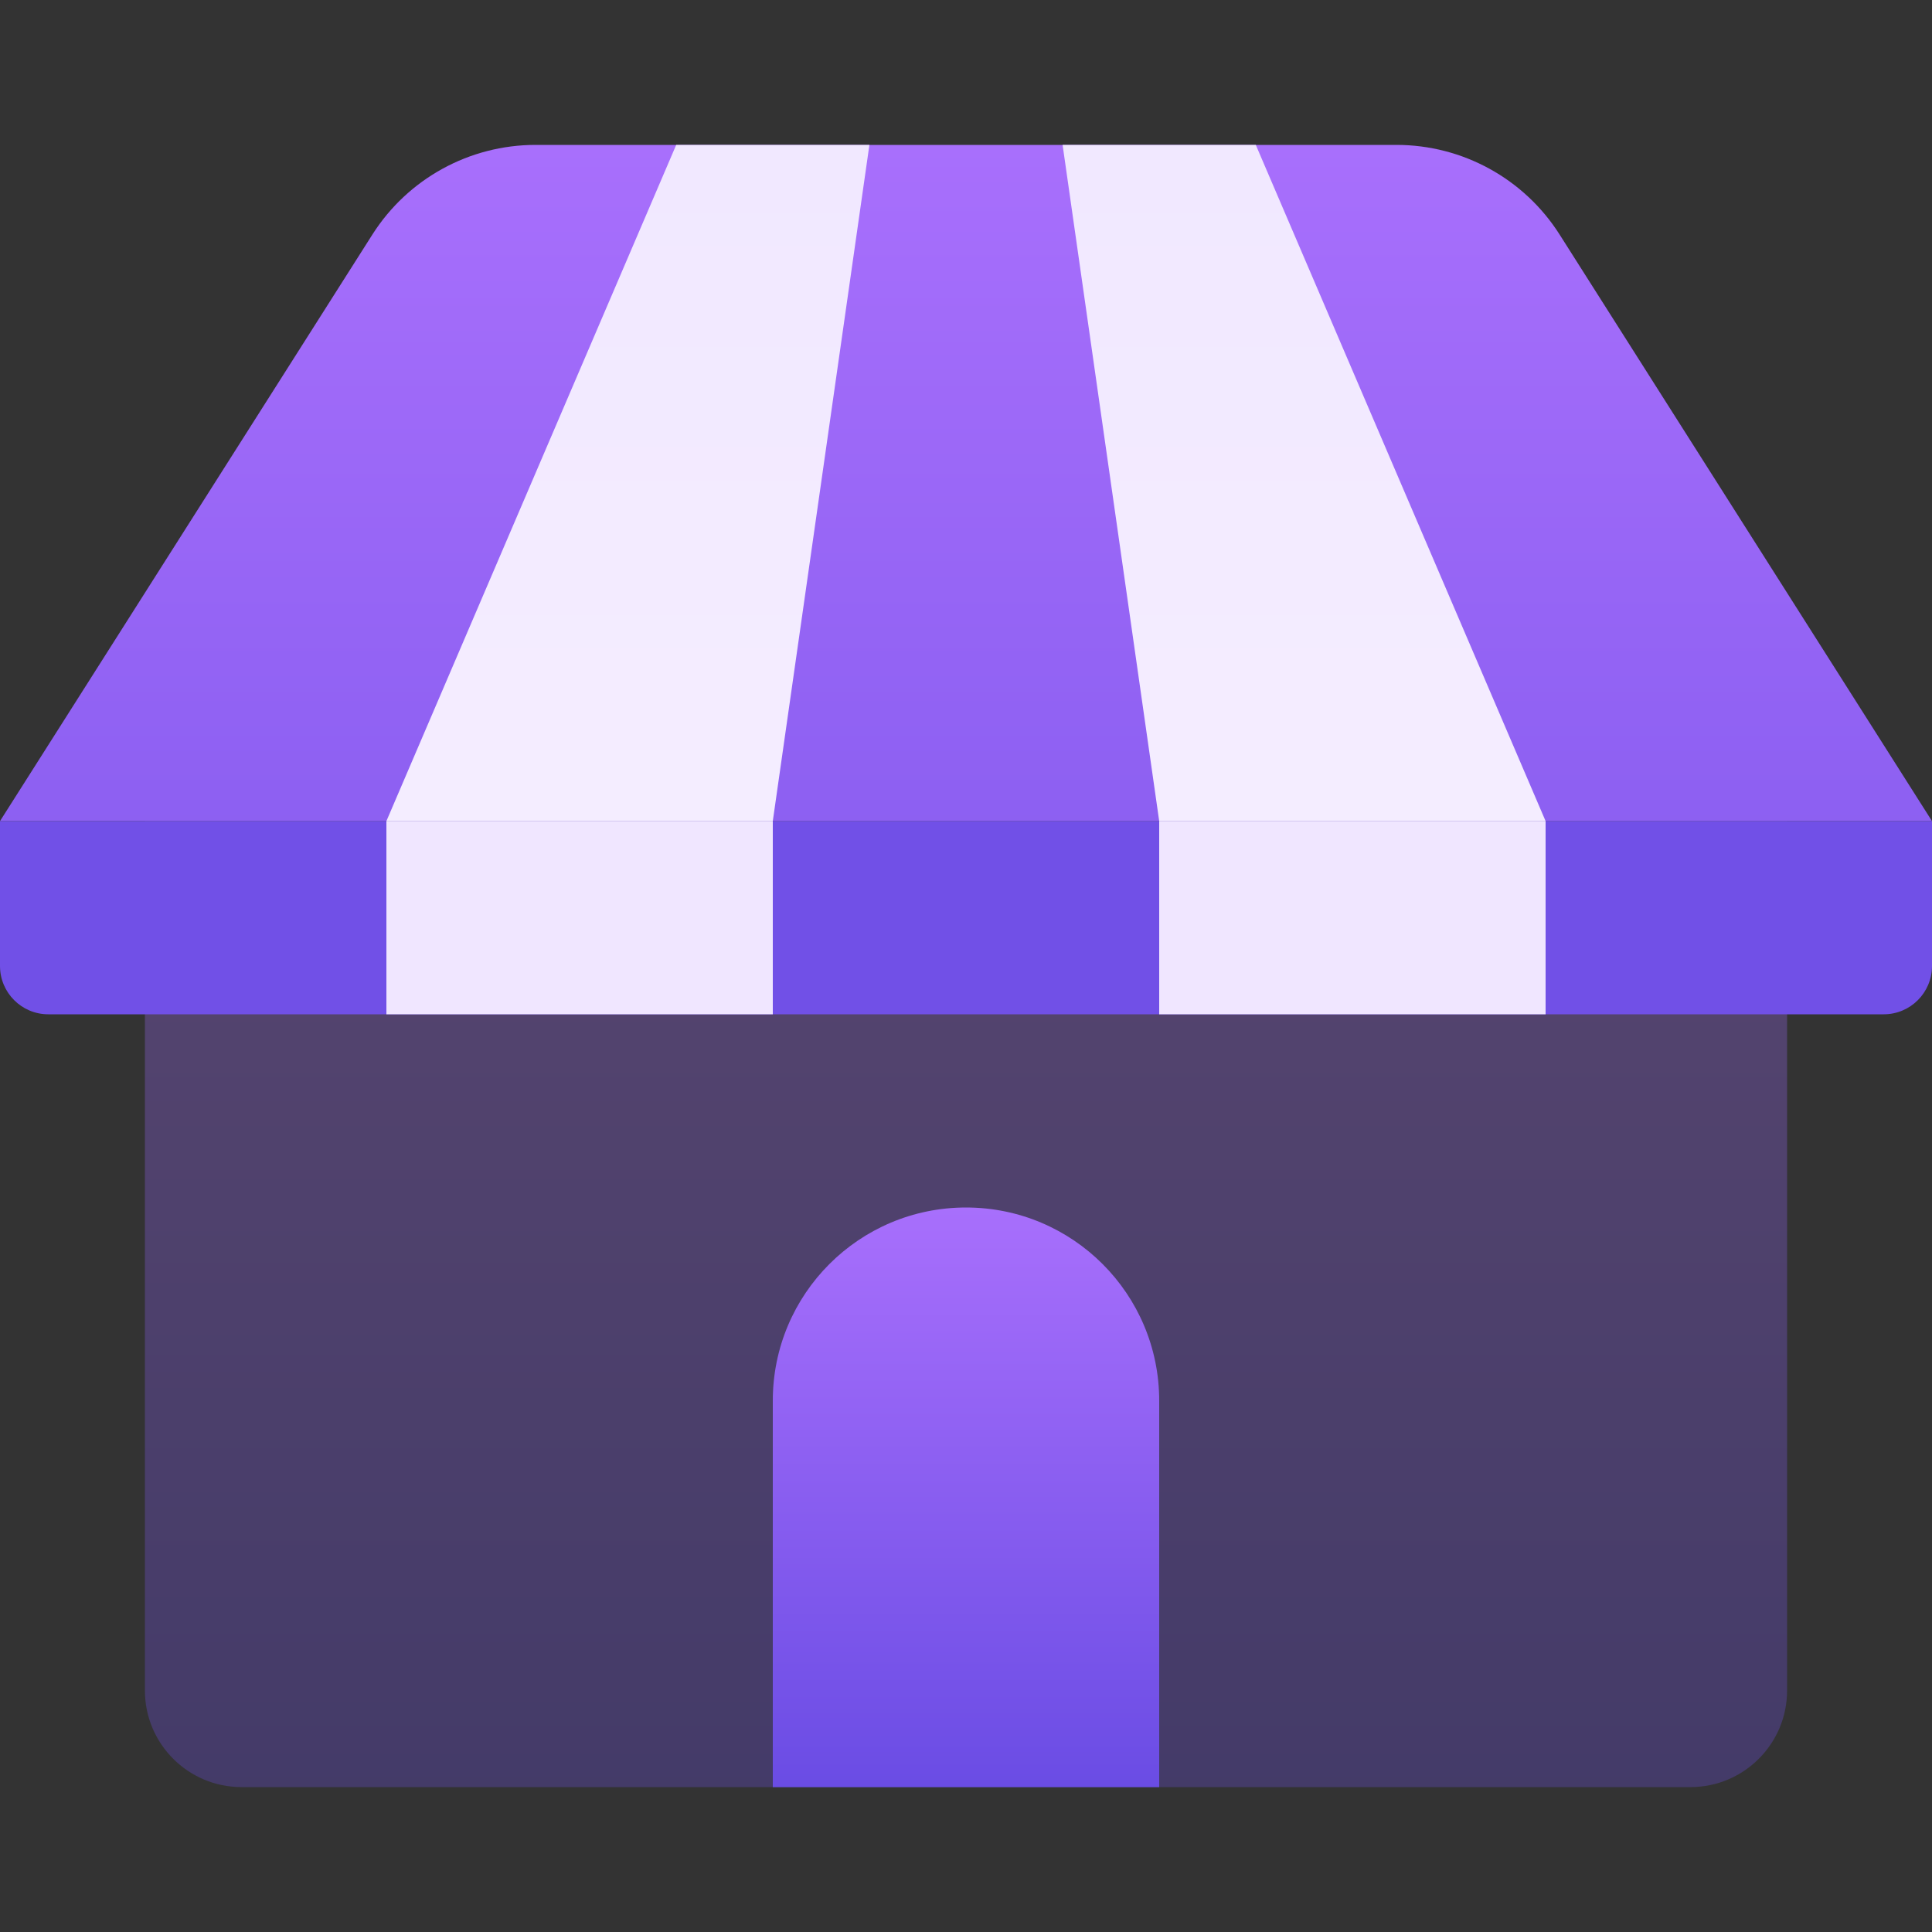
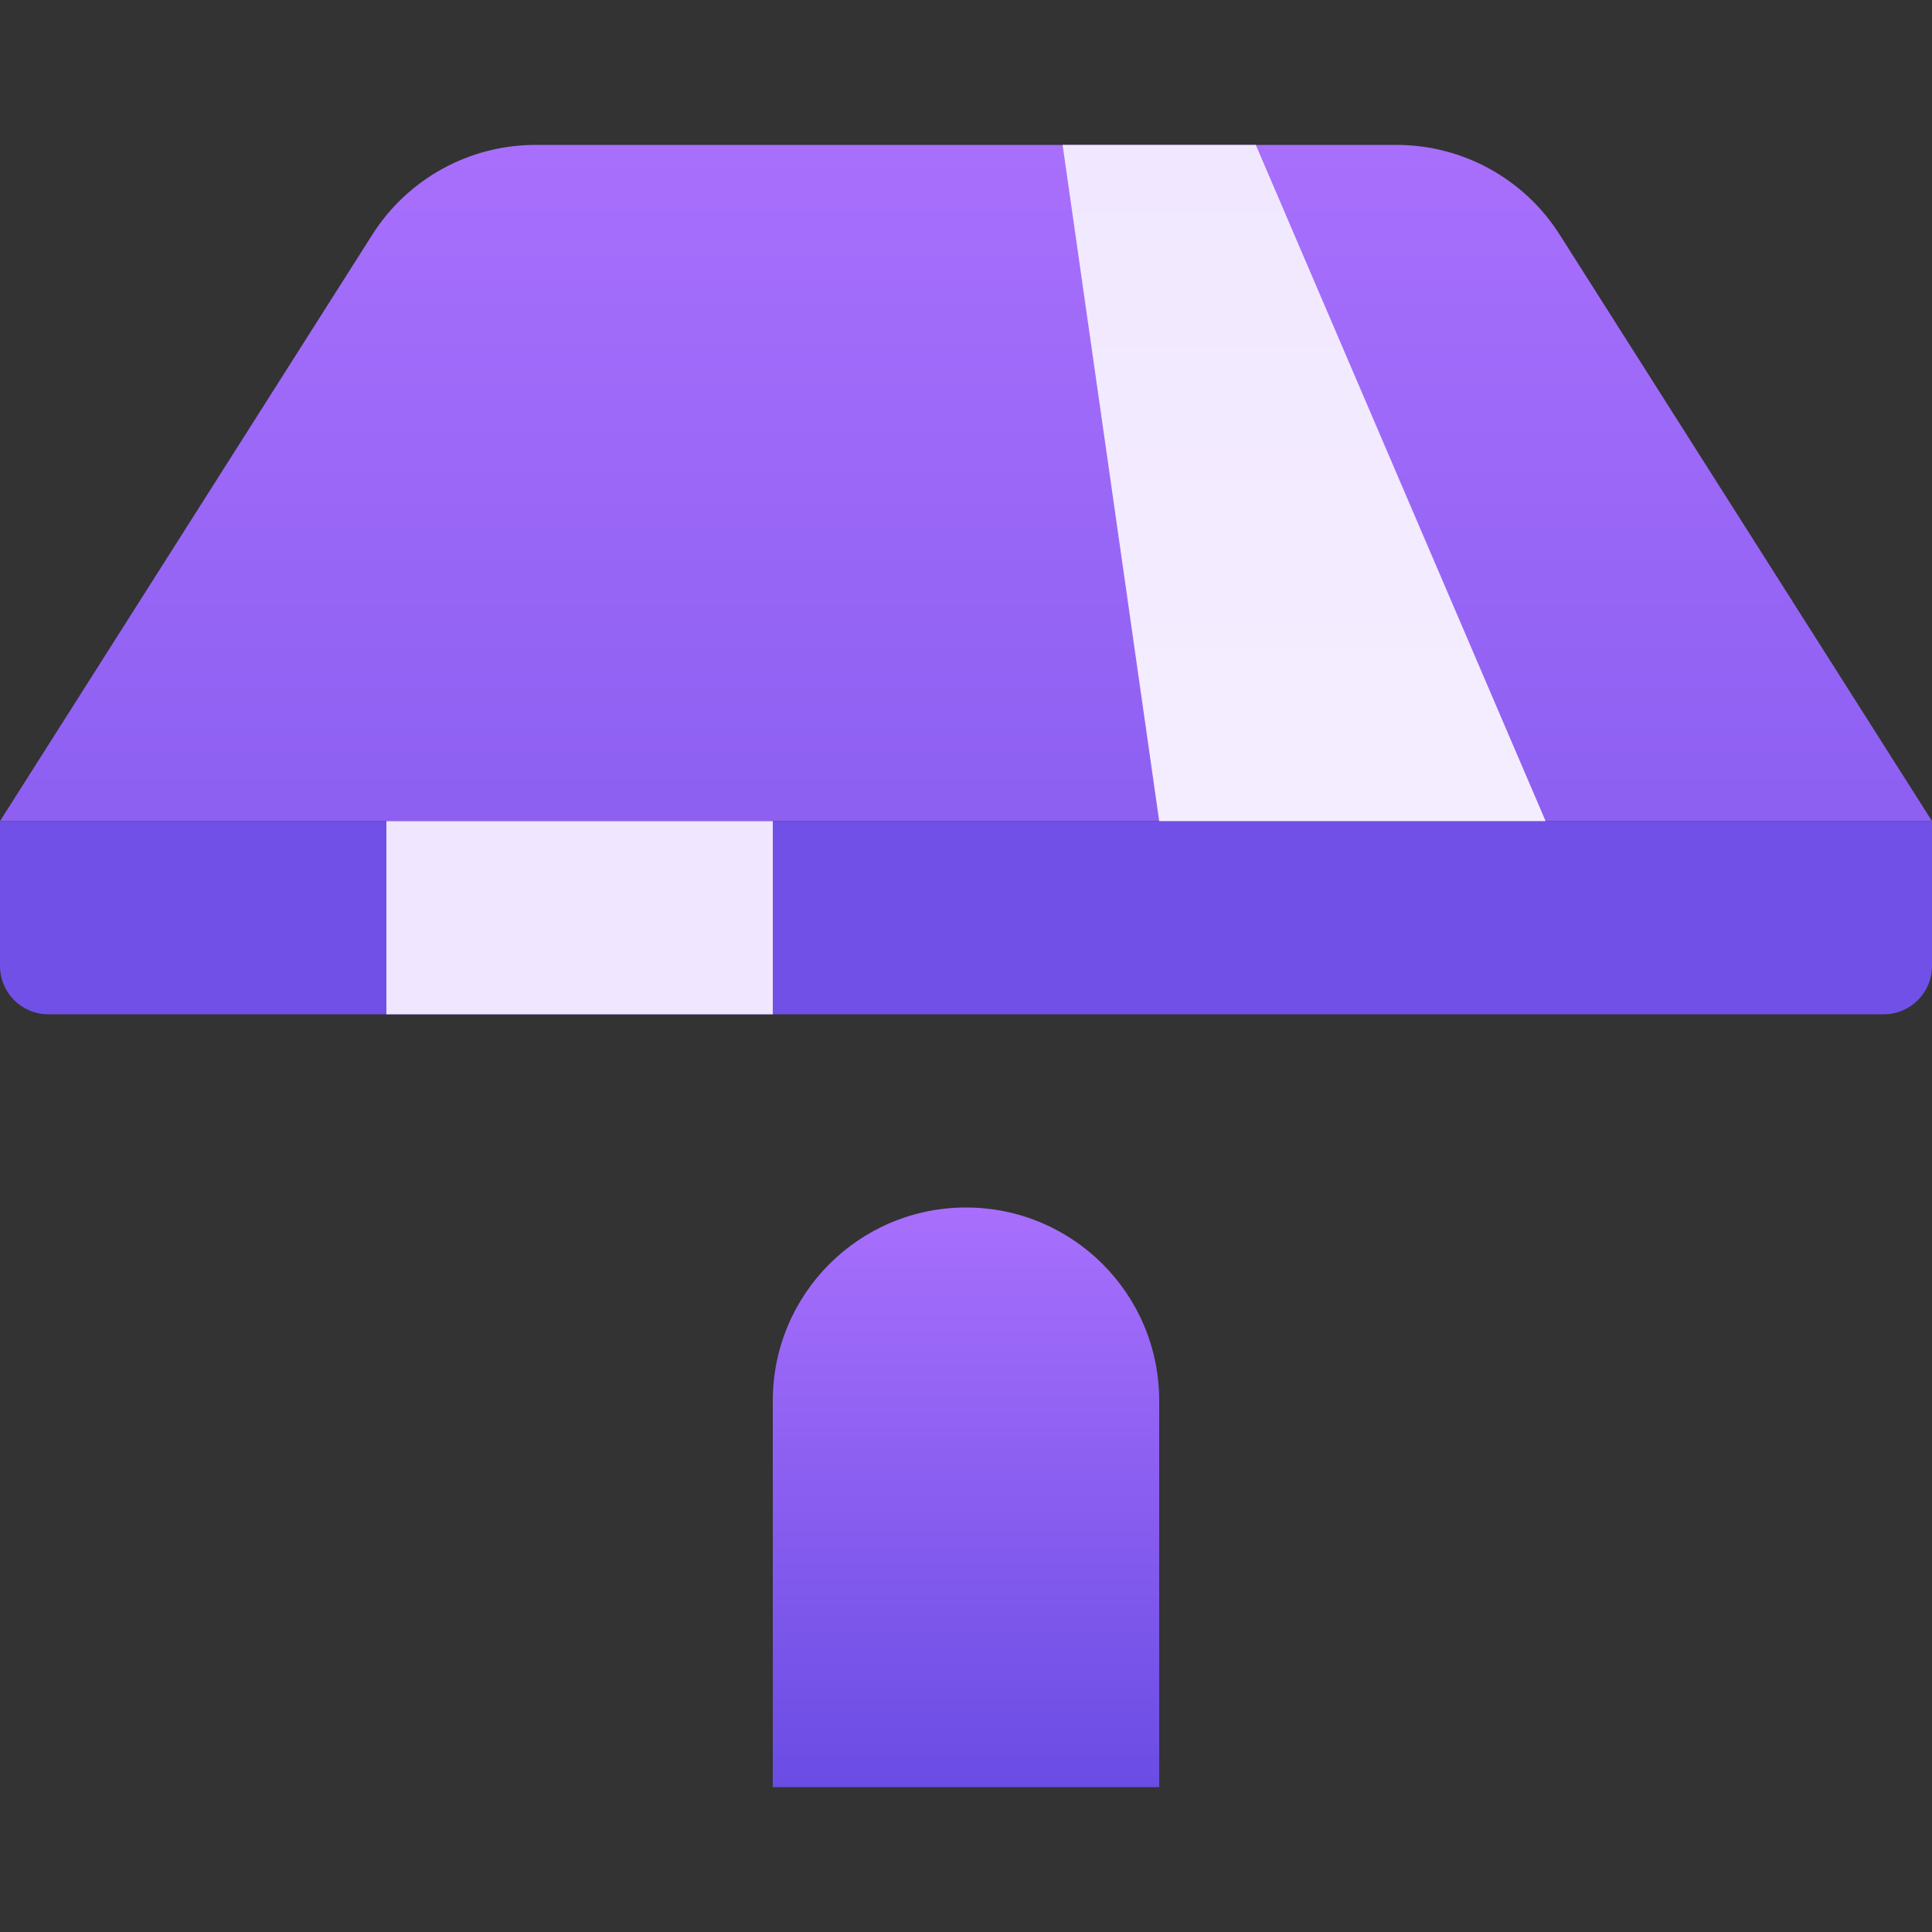
<svg xmlns="http://www.w3.org/2000/svg" width="20px" height="20px" viewBox="0 0 20 20" version="1.1">
  <rect x="0" y="0" width="20" height="20" fill="#333333" stroke="none" />
  <title>图标/消费转化率@2x</title>
  <defs>
    <linearGradient x1="50%" y1="0%" x2="50%" y2="100%" id="linearGradient-1">
      <stop stop-color="#A86FFC" offset="0%" />
      <stop stop-color="#6A4CE4" offset="100%" />
    </linearGradient>
    <linearGradient x1="50%" y1="0%" x2="50%" y2="100%" id="linearGradient-2">
      <stop stop-color="#A86FFC" offset="0%" />
      <stop stop-color="#6A4CE4" offset="100%" />
    </linearGradient>
    <linearGradient x1="50%" y1="0%" x2="50%" y2="226.682%" id="linearGradient-3">
      <stop stop-color="#A86FFC" offset="0%" />
      <stop stop-color="#6A4CE4" offset="100%" />
    </linearGradient>
    <linearGradient x1="50%" y1="119.258%" x2="50%" y2="3.061617e-15%" id="linearGradient-4">
      <stop stop-color="#F5EEFF" offset="0%" />
      <stop stop-color="#F1E8FF" offset="100%" />
    </linearGradient>
  </defs>
  <g id="页面-1" stroke="none" stroke-width="1" fill="none" fill-rule="evenodd">
    <g id="商业BI-0330" transform="translate(-373, -2937)">
      <g id="编组" transform="translate(373, 2937)">
-         <path d="M1.5,8.5 L18.5,8.5 L18.5,17.5 C18.5,18.052 18.052,18.5 17.5,18.5 L2.5,18.5 C1.948,18.5 1.5,18.052 1.5,17.5 L1.5,8.5 L1.5,8.5 Z" id="矩形" fill="url(#linearGradient-1)" opacity="0.3" />
        <path d="M10,12.5 C11.105,12.5 12,13.395 12,14.5 L12,18.5 L12,18.5 L8,18.5 L8,14.5 C8,13.395 8.895,12.5 10,12.5 Z" id="矩形" fill="url(#linearGradient-2)" />
        <path d="M5.544,1.5 L14.456,1.5 C15.141,1.5 15.778,1.85 16.145,2.428 L20,8.5 L20,8.5 L0,8.5 L3.855,2.428 C4.222,1.85 4.859,1.5 5.544,1.5 Z" id="矩形" fill="url(#linearGradient-3)" />
        <path d="M0,8.5 L20,8.5 L20,10 C20,10.276 19.776,10.5 19.5,10.5 L0.5,10.5 C0.224,10.5 3.38176876e-17,10.276 0,10 L0,8.5 L0,8.5 Z" id="矩形" fill="#7150E7" />
        <rect id="矩形" fill="#F0E6FF" x="4" y="8.5" width="4" height="2" />
-         <rect id="矩形备份" fill="#F0E6FF" x="12" y="8.5" width="4" height="2" />
-         <polygon id="矩形备份-2" fill="url(#linearGradient-4)" points="7 1.5 9 1.5 8 8.5 4 8.5" />
        <polygon id="矩形备份-3" fill="url(#linearGradient-4)" transform="translate(13.5, 5) scale(-1, 1) translate(-13.5, -5) " points="14 1.5 16 1.5 15 8.5 11 8.5" />
      </g>
    </g>
  </g>
</svg>